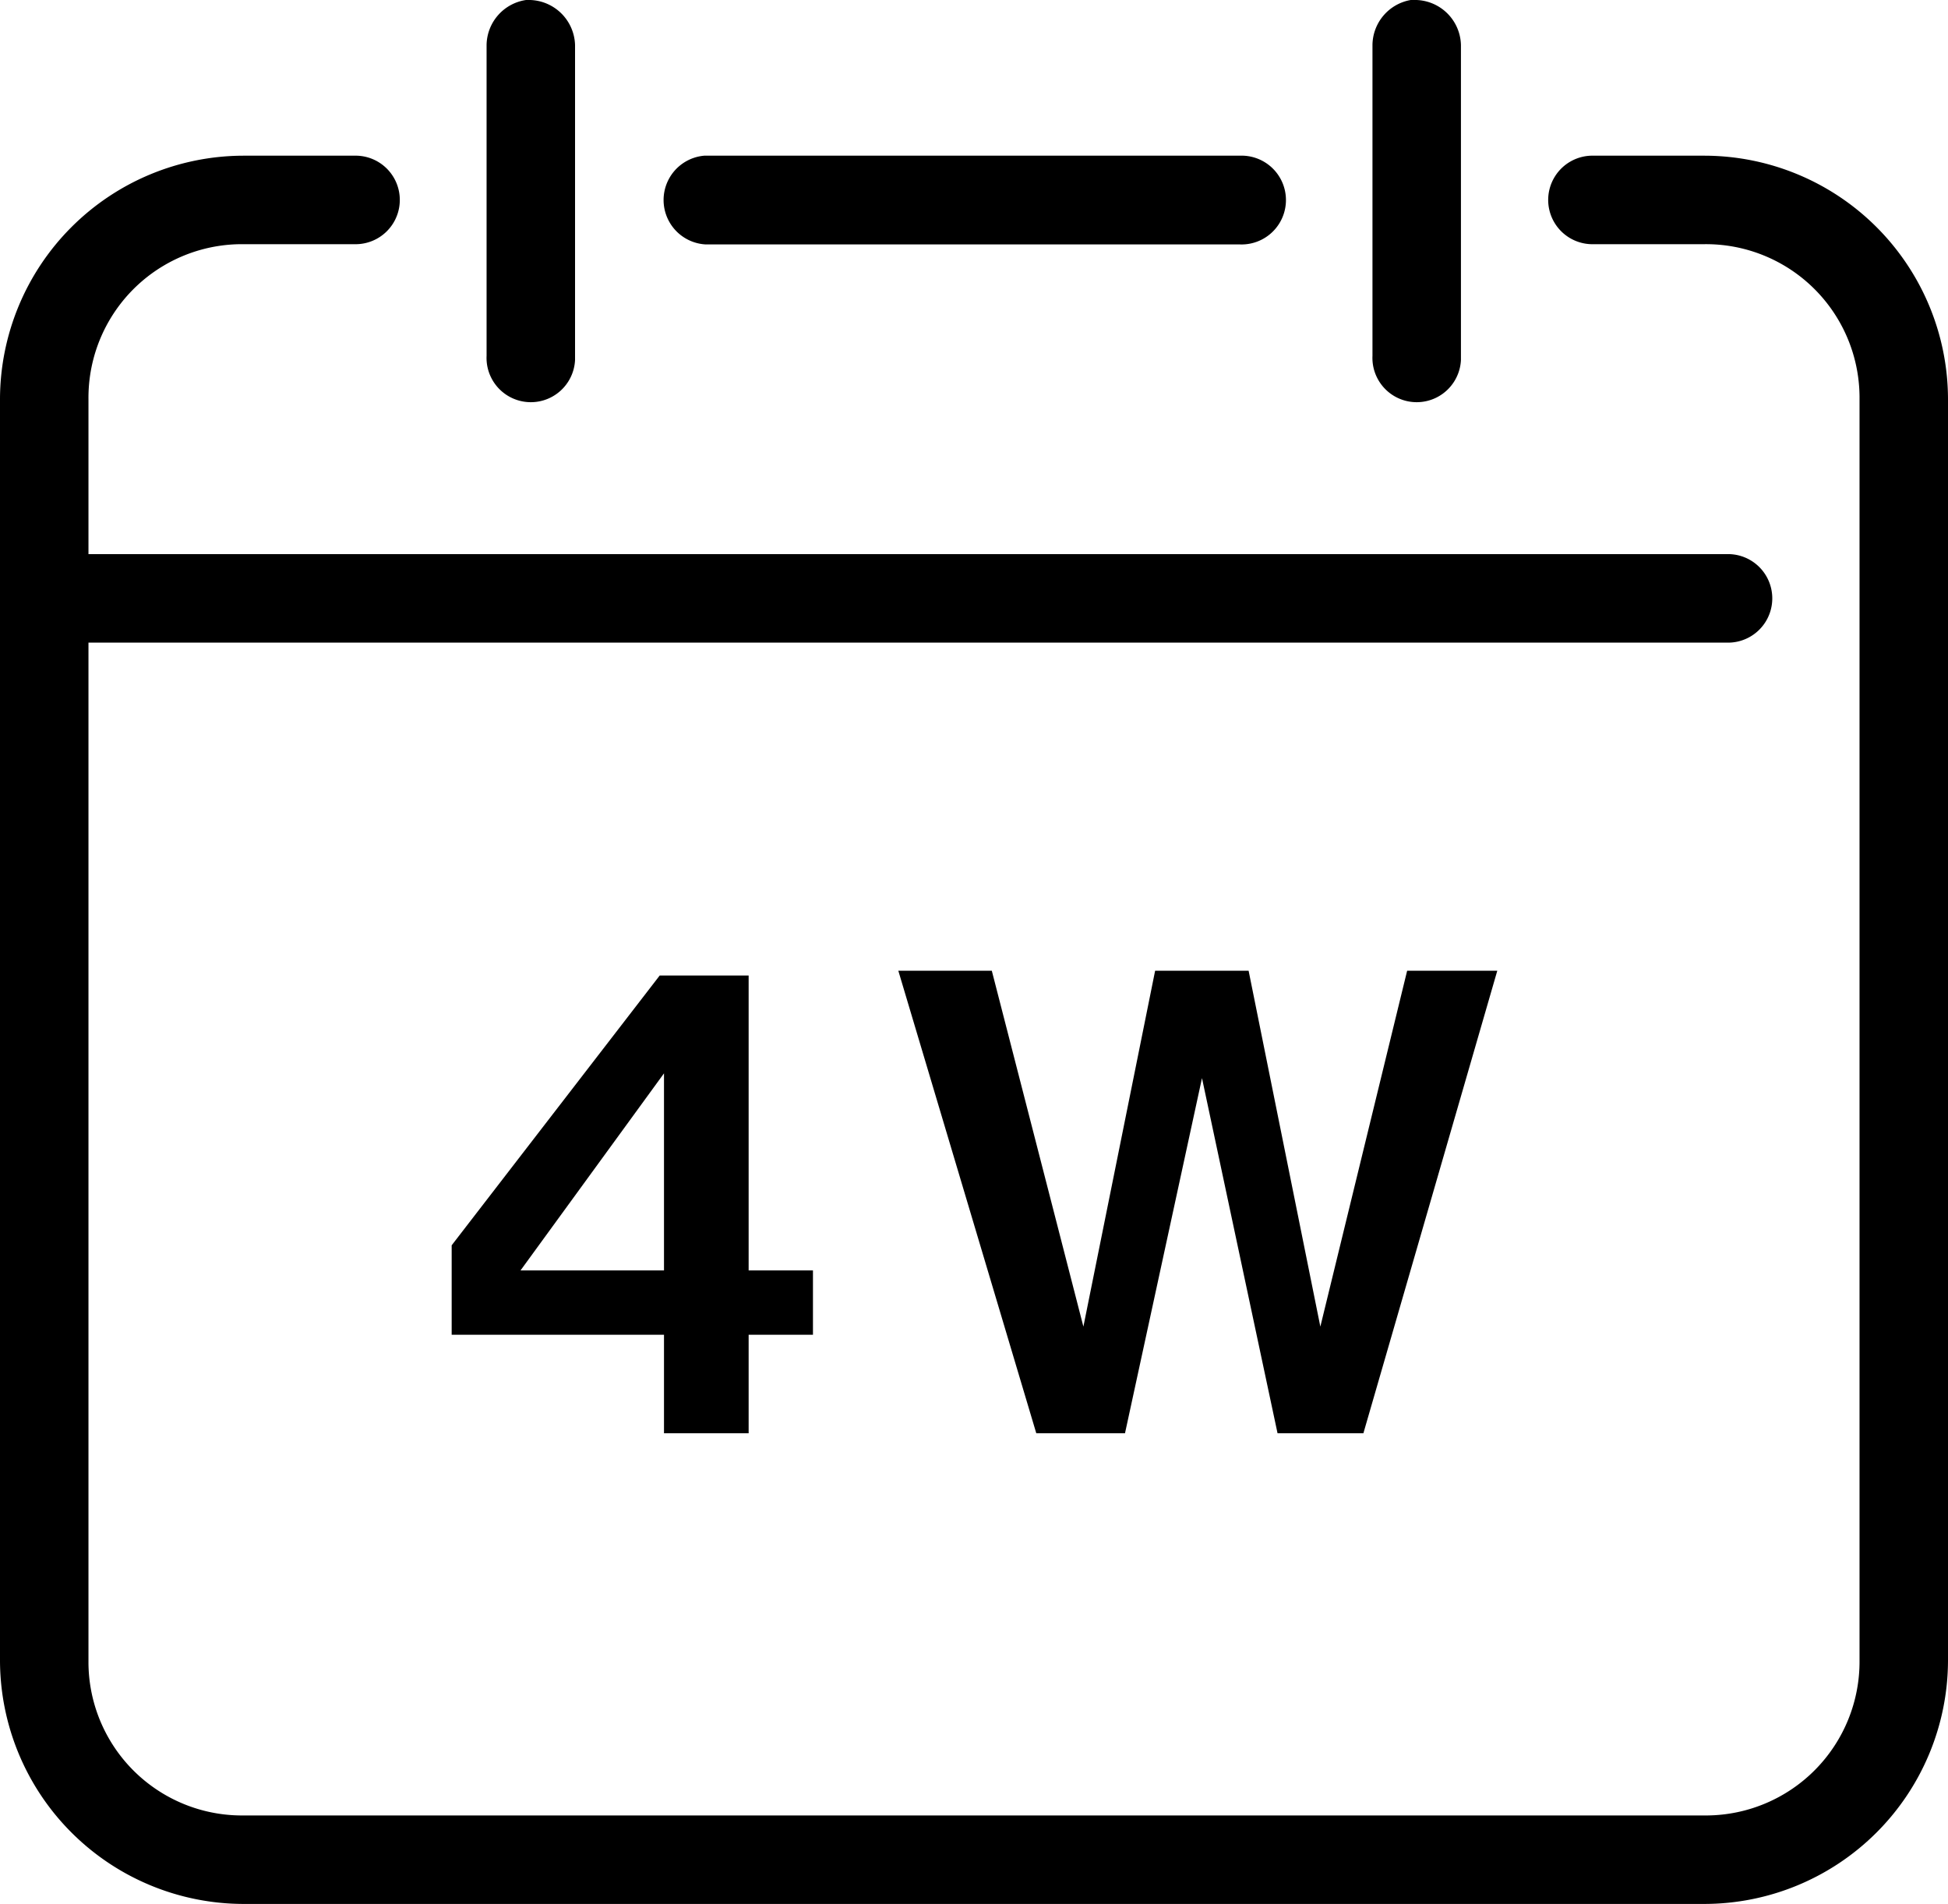
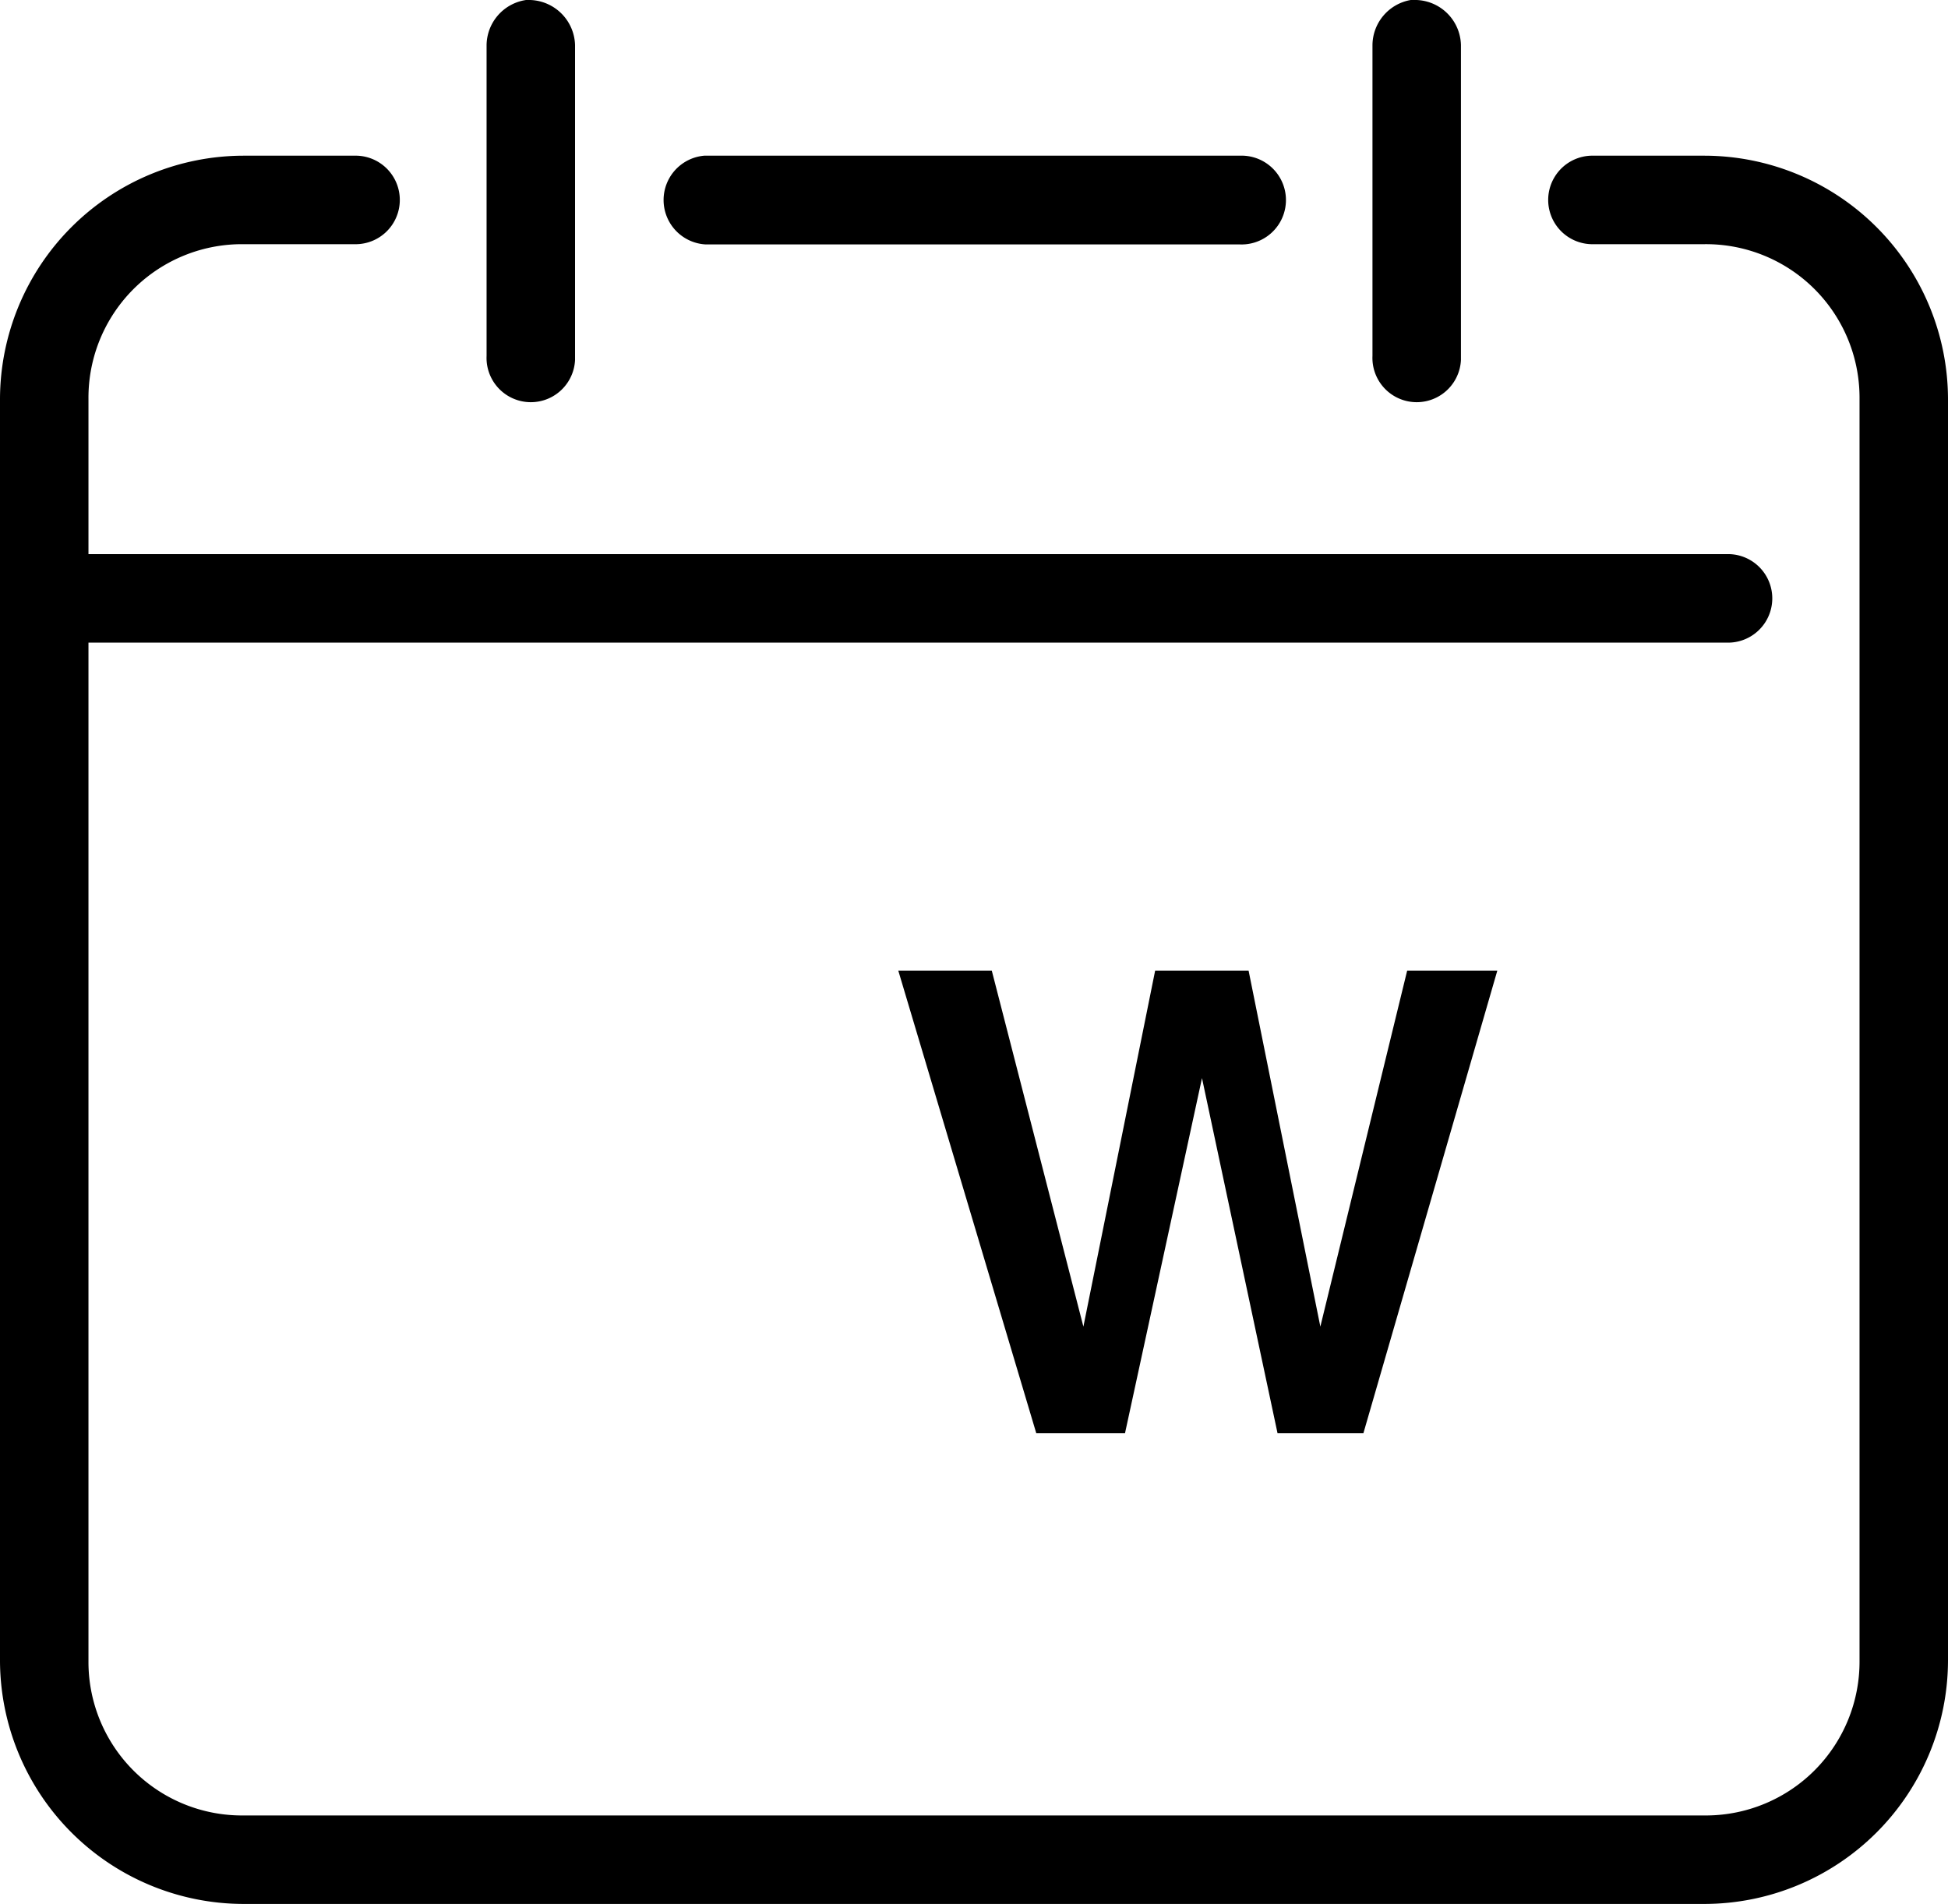
<svg xmlns="http://www.w3.org/2000/svg" id="Layer_1" data-name="Layer 1" viewBox="0 0 81.47 79.61">
  <defs>
    <style>.cls-1{isolation:isolate;}</style>
  </defs>
  <g id="_4W" data-name=" 4W" class="cls-1">
    <g class="cls-1">
-       <path d="M31.31,53.12H34v2.69H31.31v4.12H27.77V55.81H18.89V52.07l8.7-11.28h3.72Zm-3.54-8.24-6,8.24h6Z" />
      <path d="M41.48,40.59l3.83,14.88,3-14.88h3.91l3,14.88,3.63-14.88h3.77l-5.6,19.34H53.43L50.27,45.08,47.05,59.93H43.34L37.57,40.59Z" />
    </g>
  </g>
  <g id="noun_calender_1974192" data-name="noun calender 1974192">
    <path id="Path_675" data-name="Path 675" d="M22,0a1.93,1.93,0,0,0-1.65,1.88v13a1.85,1.85,0,0,0,3.7.17V1.88a1.94,1.94,0,0,0-2-1.88Zm37,0A1.93,1.93,0,0,0,57.4,1.88v13a1.85,1.85,0,0,0,3.7.17V1.88a1.93,1.93,0,0,0-2-1.88ZM10.18,6.51A10.2,10.2,0,0,0,0,16.69V69.43A10.2,10.2,0,0,0,10.18,79.61h61.1A10.2,10.2,0,0,0,81.47,69.43V16.69A10.2,10.2,0,0,0,71.29,6.51H66.66a1.85,1.85,0,1,0-.12,3.7h4.75a6.42,6.42,0,0,1,6.48,6.37V69.43a6.43,6.43,0,0,1-6.37,6.48H10.19A6.42,6.42,0,0,1,3.7,69.55V26.87H72.21a1.85,1.85,0,1,0,.12-3.7H3.7V16.69a6.42,6.42,0,0,1,6.37-6.48h4.74a1.85,1.85,0,1,0,.12-3.7H10.18Zm19.27,0a1.86,1.86,0,0,0,.06,3.71H51.85A1.85,1.85,0,0,0,52,6.51H29.45Z" />
  </g>
</svg>